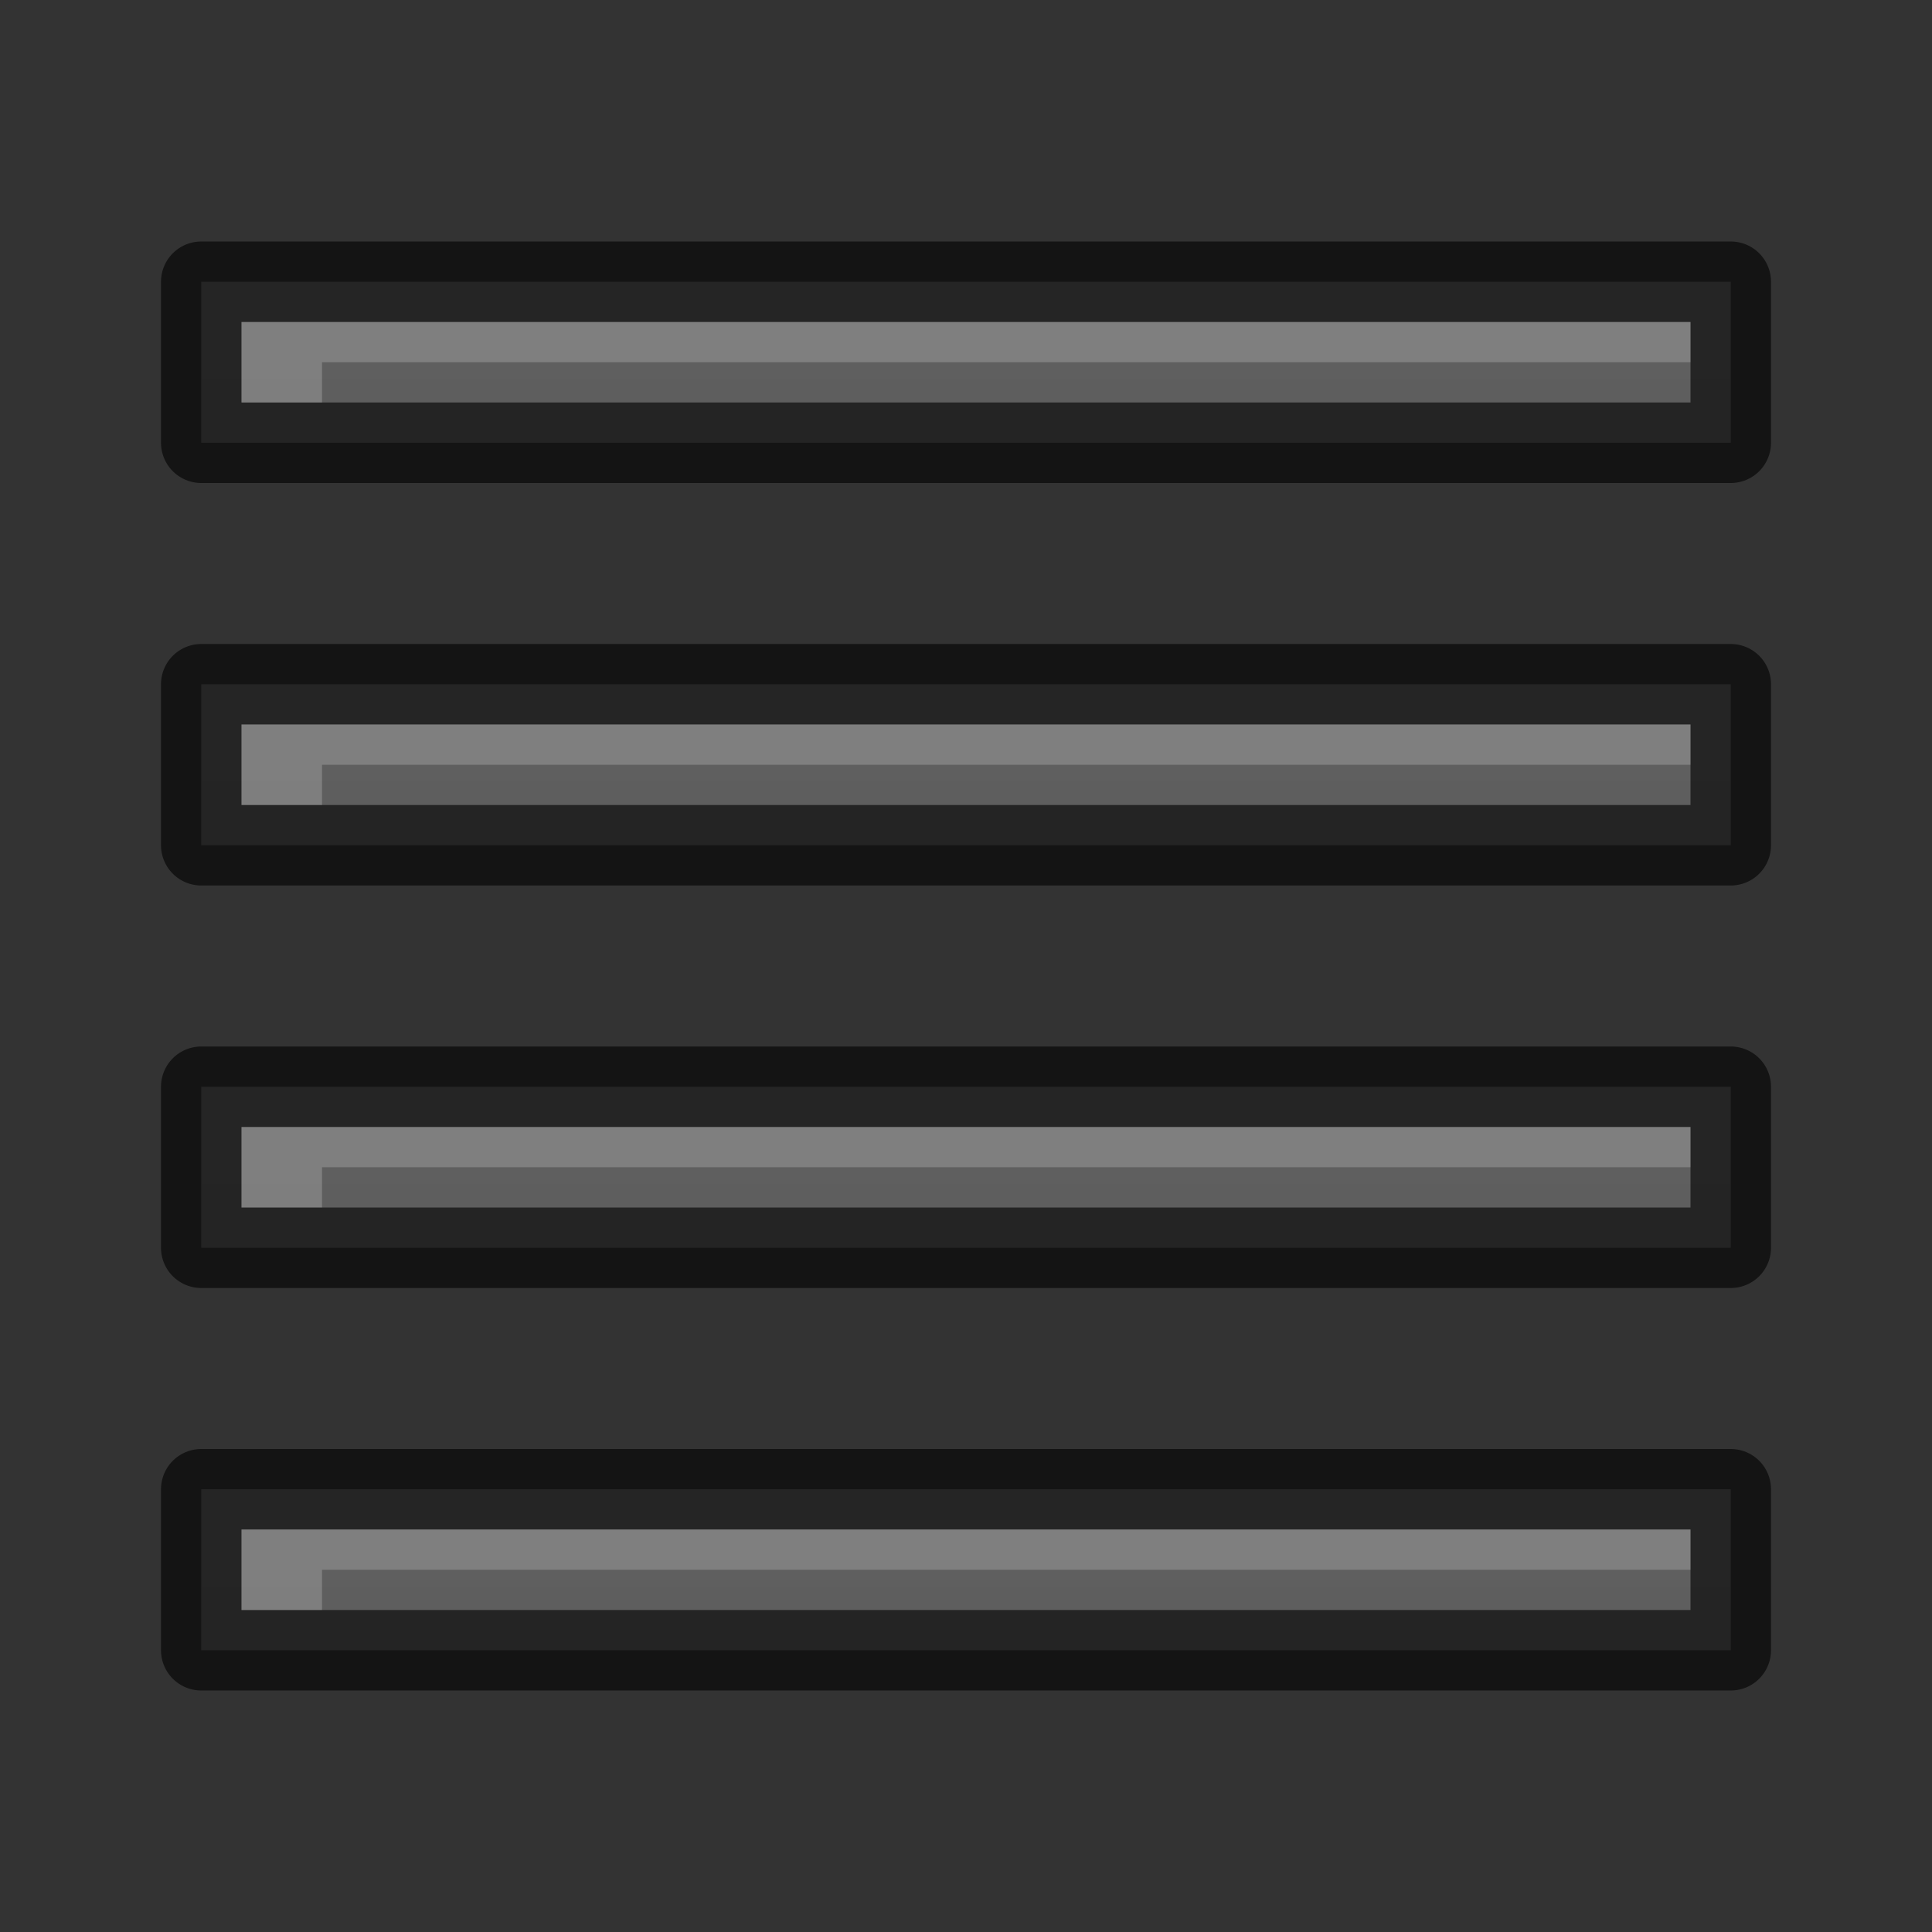
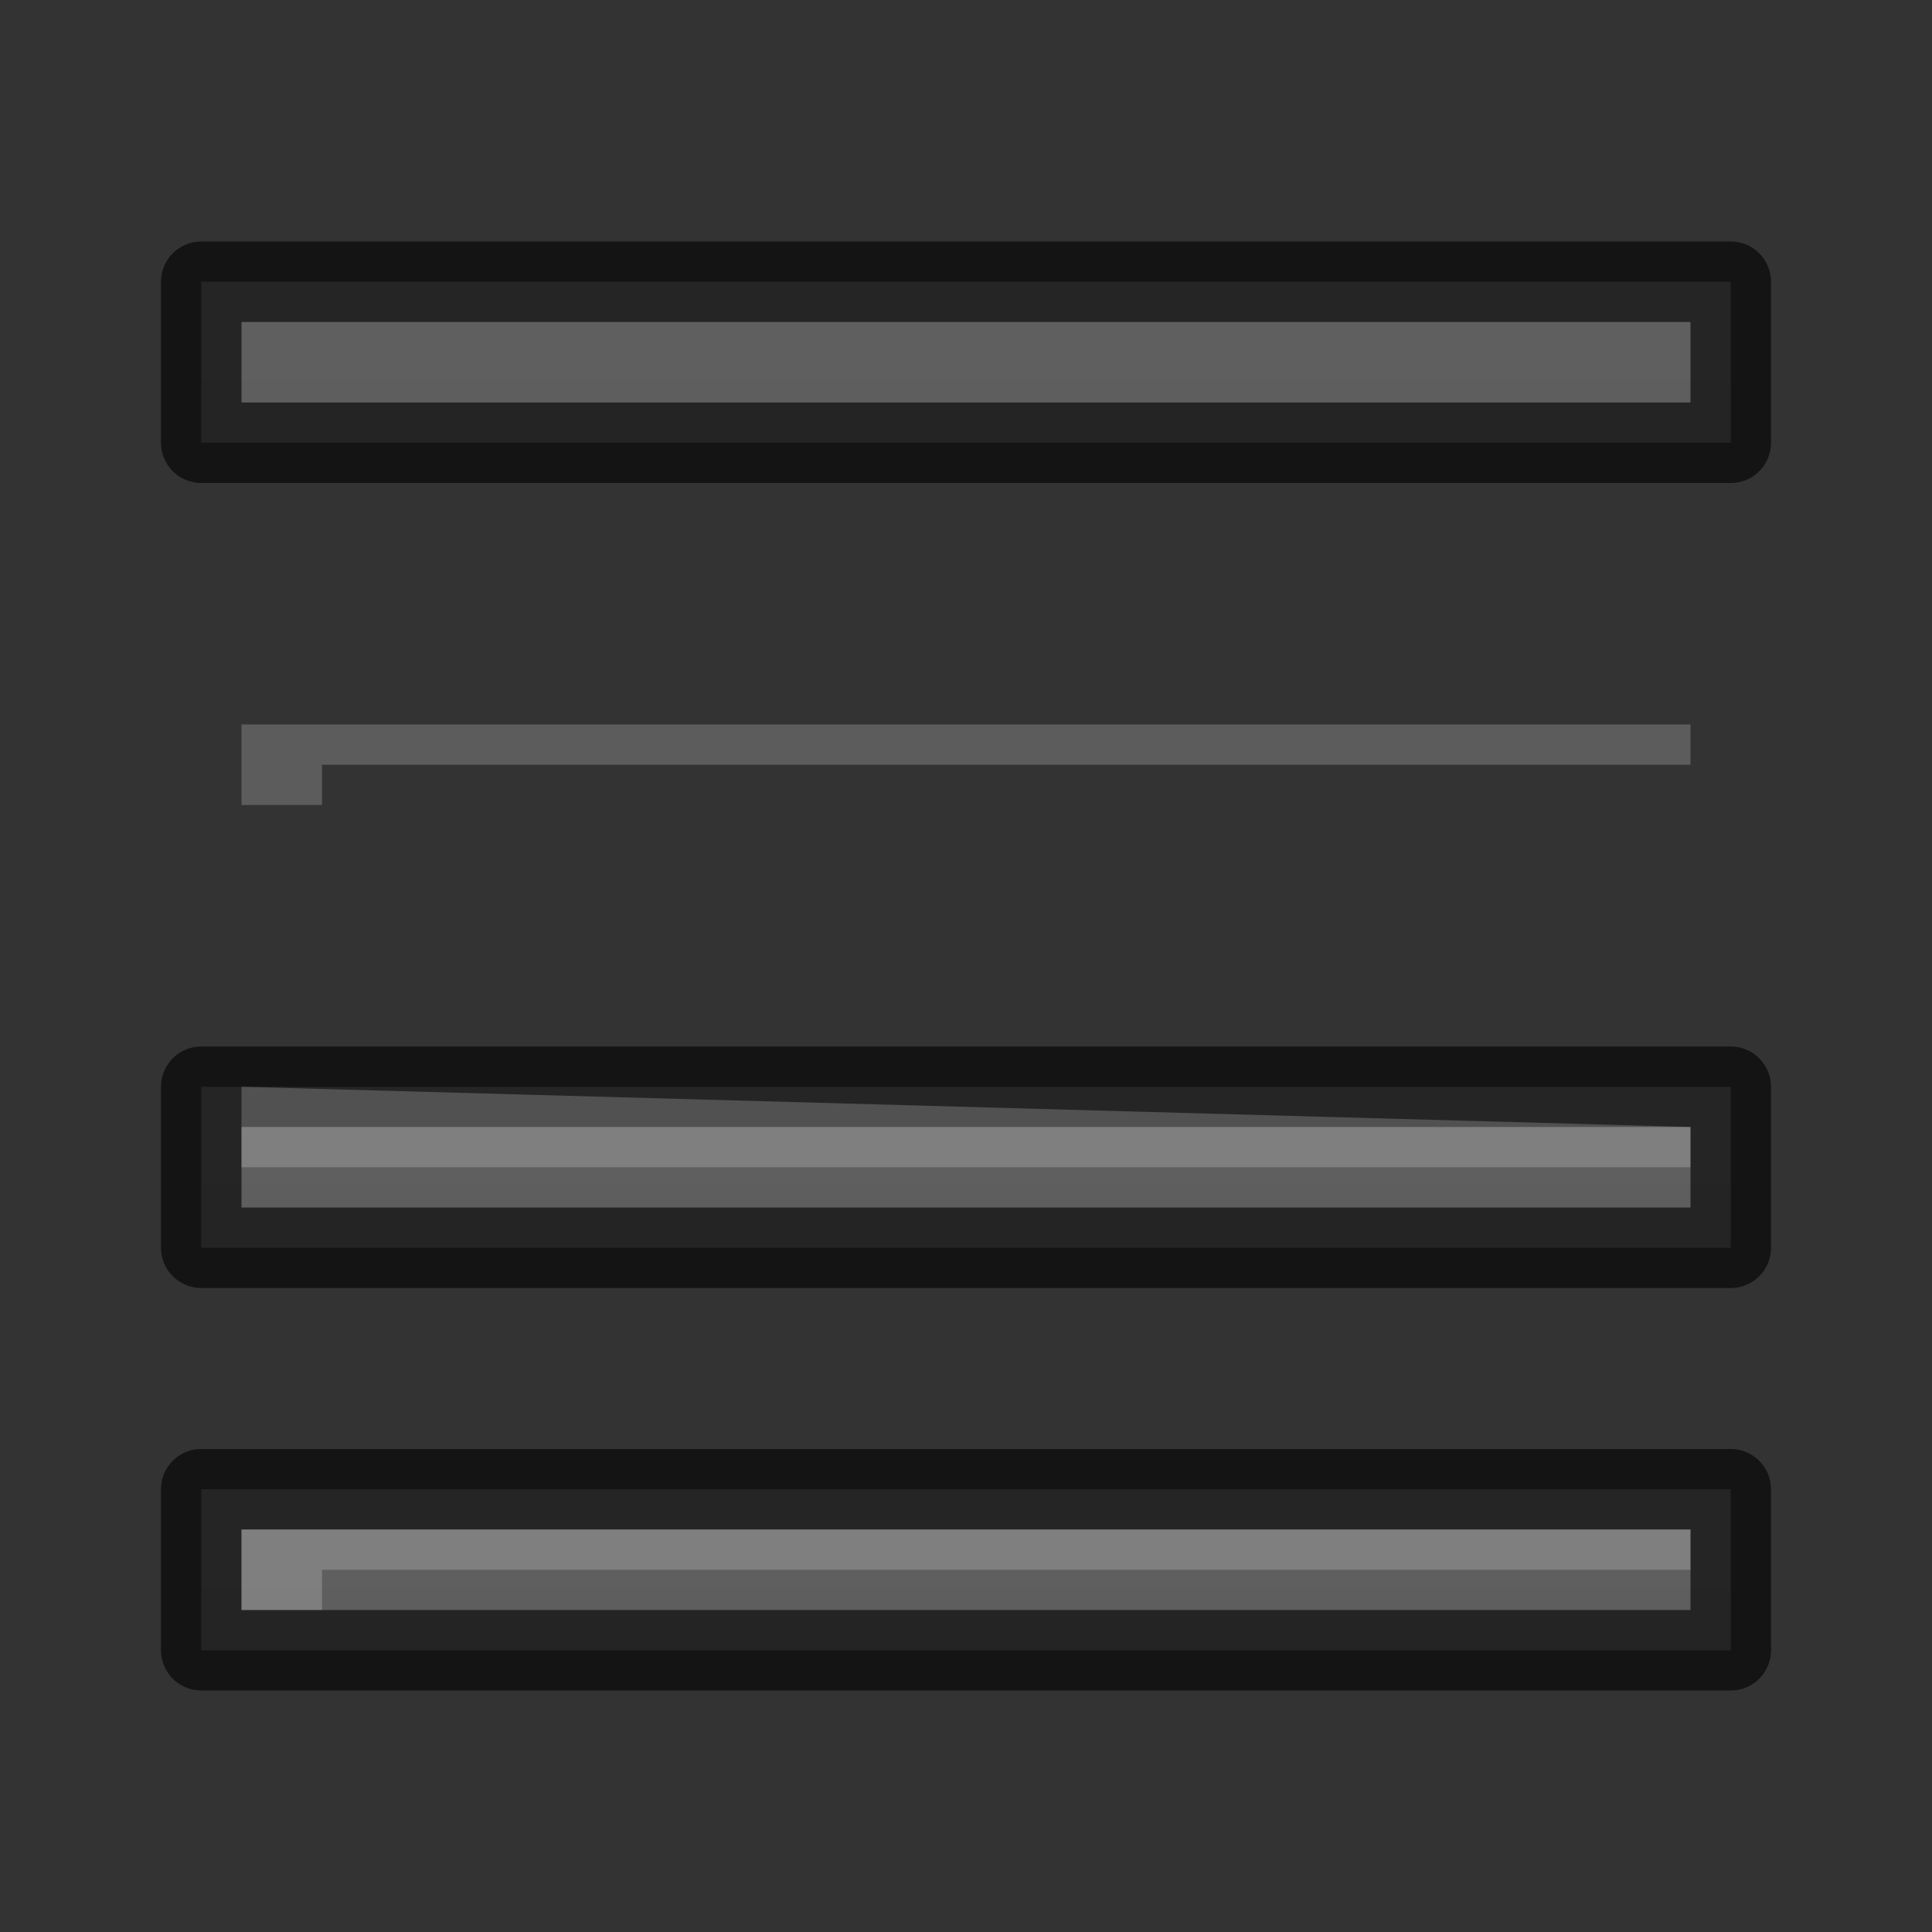
<svg xmlns="http://www.w3.org/2000/svg" xmlns:xlink="http://www.w3.org/1999/xlink" height="24" width="24">
  <rect width="100%" height="100%" fill="#333333" stroke="none" />
  <linearGradient id="a" gradientUnits="userSpaceOnUse" x1="13" x2="13" xlink:href="#d" y1="42" y2="20" />
  <linearGradient id="b" gradientUnits="userSpaceOnUse" x1="13" x2="13" xlink:href="#d" y1="52" y2="30" />
  <linearGradient id="c" gradientUnits="userSpaceOnUse" x1="13" x2="13" xlink:href="#d" y1="57" y2="35" />
  <linearGradient id="d">
    <stop offset="0" stop-color="#555" />
    <stop offset="1" stop-color="#666" />
  </linearGradient>
  <linearGradient id="e" gradientUnits="userSpaceOnUse" x1="13" x2="13" xlink:href="#d" y1="47" y2="25" />
  <g transform="translate(0 -25)">
-     <path d="m2.5 33.5v2h19v-2z" fill="url(#e)" />
-     <path d="m2.5 33.5v2h19v-2z" fill="none" opacity=".61" stroke="#000" stroke-linejoin="round" />
    <path d="m2.5 28.5v2h19v-2z" fill="url(#a)" />
    <path d="m2.5 28.5v2h19v-2z" fill="none" opacity=".61" stroke="#000" stroke-linejoin="round" />
-     <path d="m21 29v.5h-17v.5h-1v-1z" fill="#fff" opacity=".2" />
    <path d="m2.5 38.5v2h19v-2z" fill="url(#b)" />
    <path d="m2.5 38.5v2h19v-2z" fill="none" opacity=".61" stroke="#000" stroke-linejoin="round" />
    <path d="m2.5 43.5v2h19v-2z" fill="url(#c)" />
    <path d="m2.5 43.5v2h19v-2z" fill="none" opacity=".61" stroke="#000" stroke-linejoin="round" />
    <g fill="#fff">
      <path d="m21 34v.5h-17v.5h-1v-1z" opacity=".2" />
-       <path d="m21 39v.5h-17v.5h-1v-1z" opacity=".2" />
+       <path d="m21 39v.5h-17h-1v-1z" opacity=".2" />
      <path d="m21 44v.5h-17v.5h-1v-1z" opacity=".2" />
    </g>
  </g>
</svg>